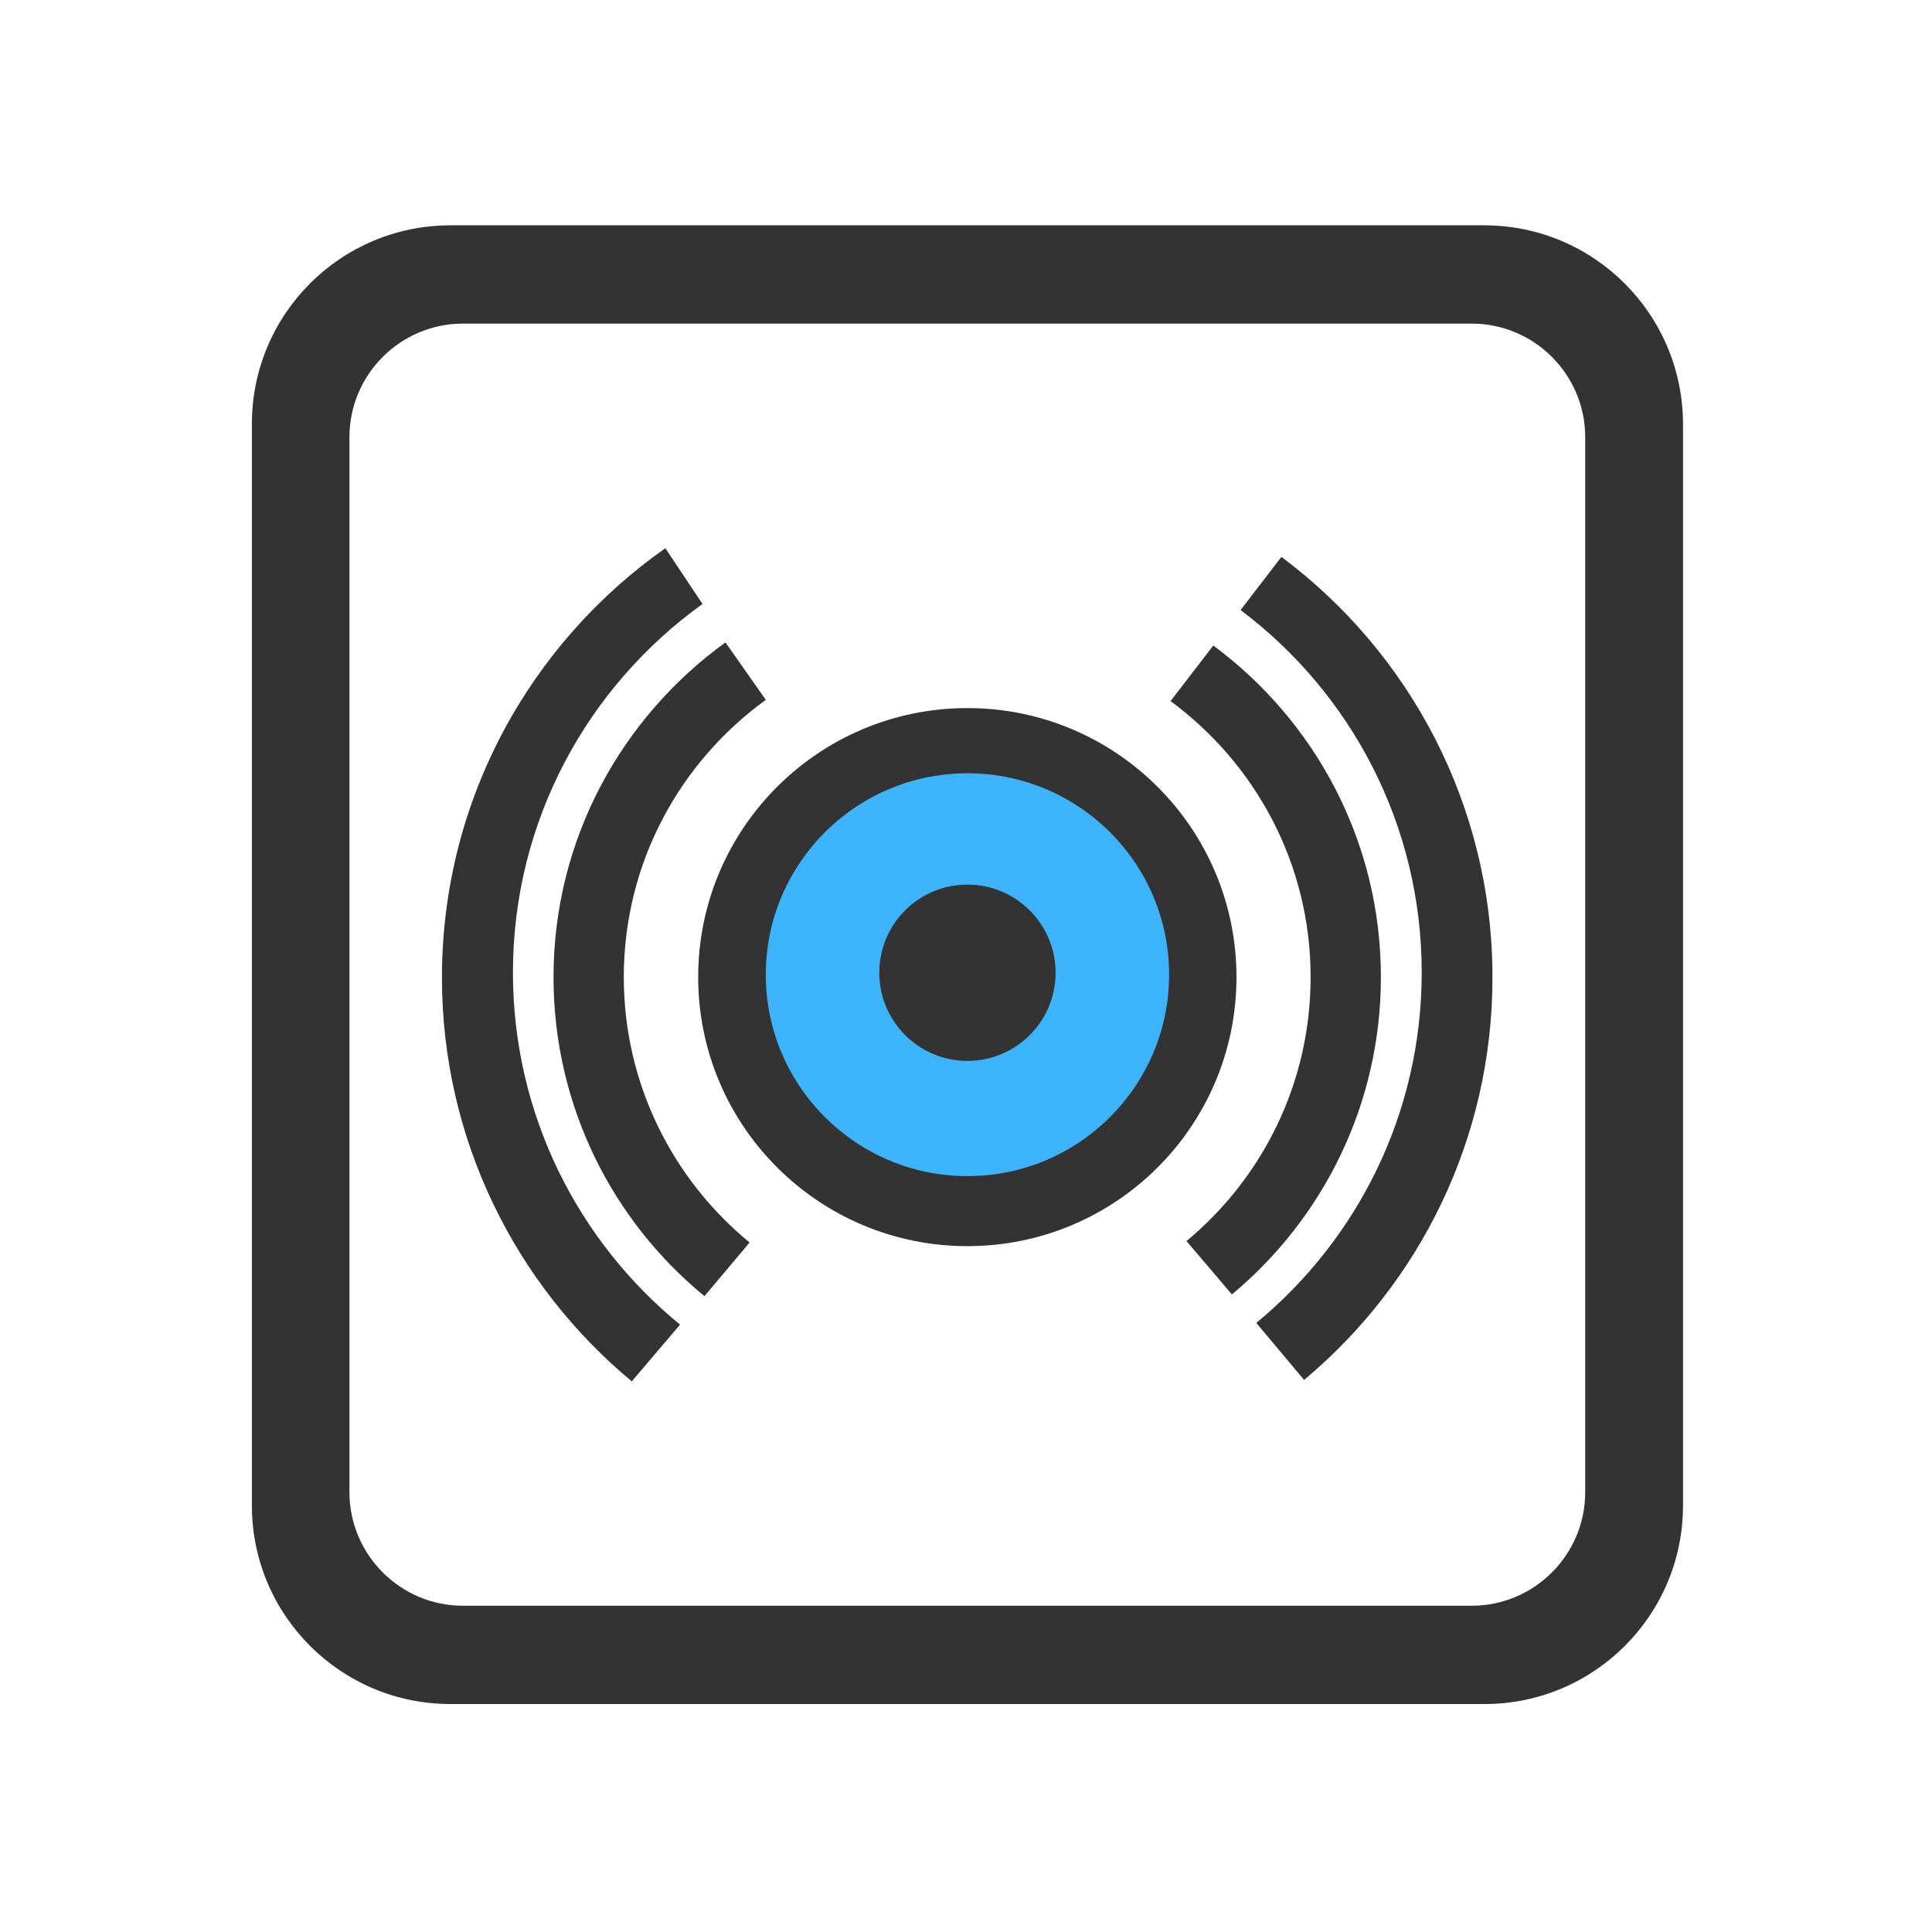
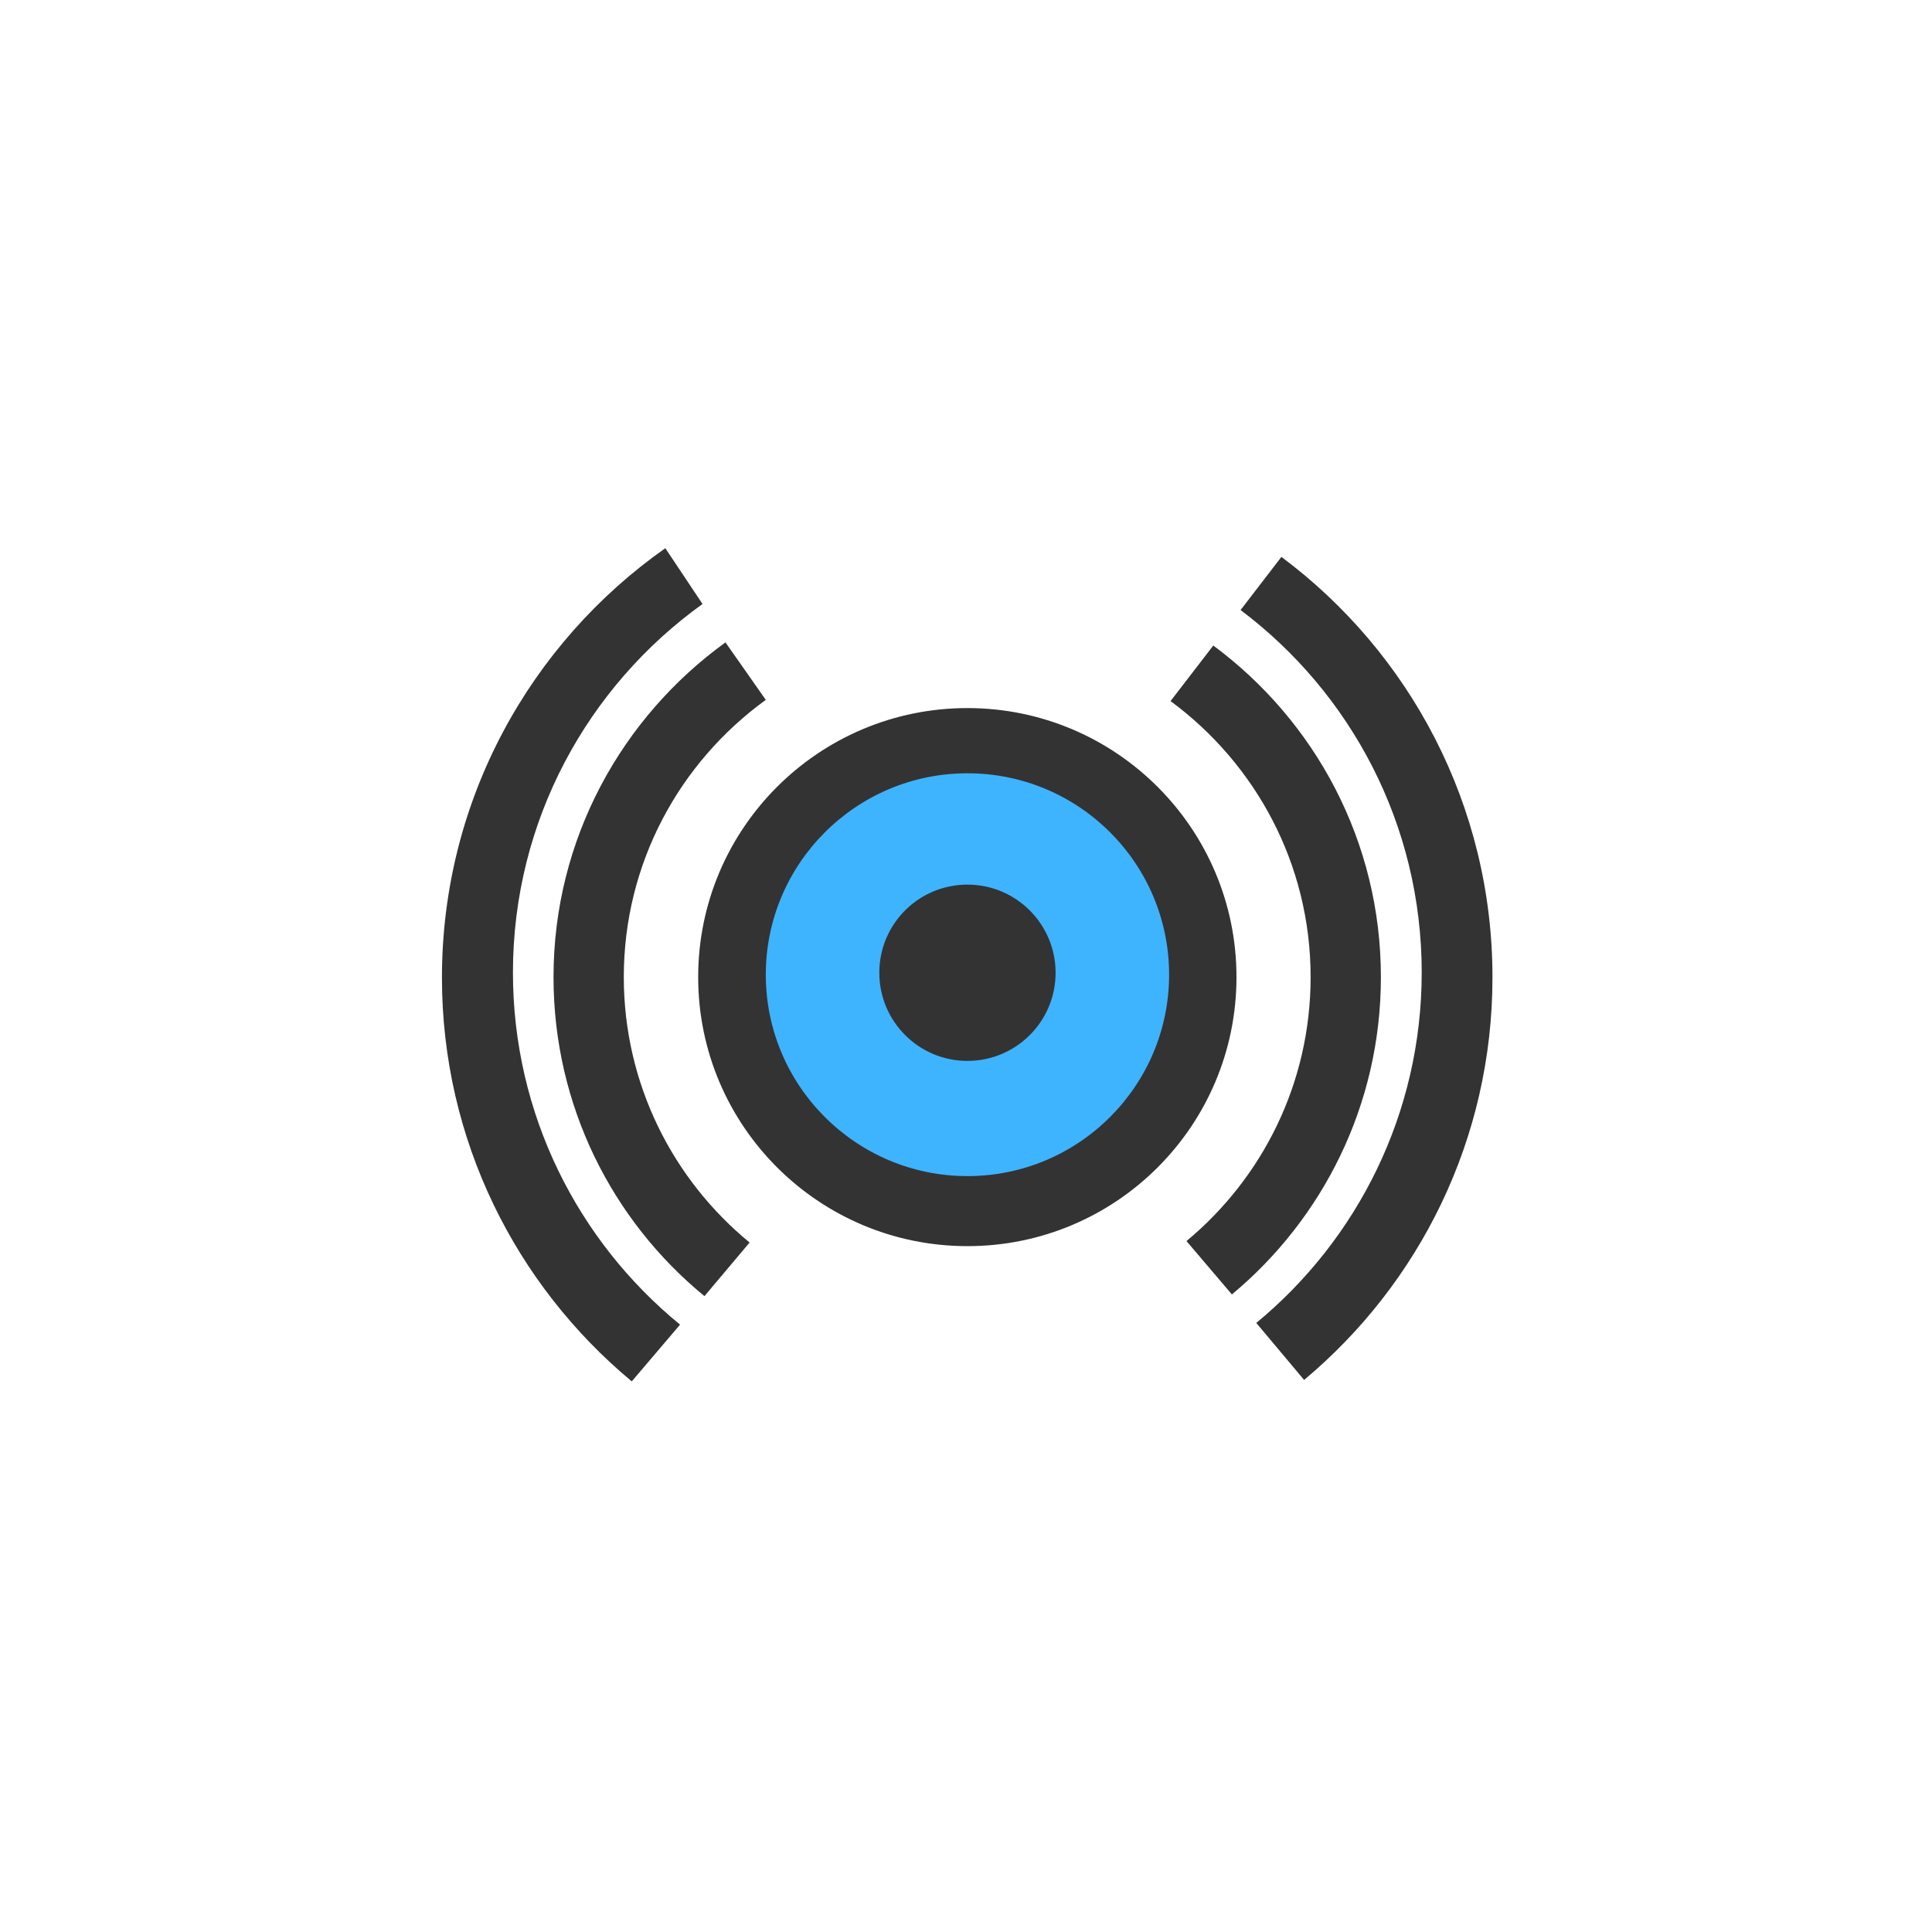
<svg xmlns="http://www.w3.org/2000/svg" version="1.0" id="图层_1" x="0px" y="0px" viewBox="0 0 800 800" enable-background="new 0 0 800 800" xml:space="preserve">
-   <path fill="#333333" d="M614.6,93.3H186.5c-45.4,0-82.2,36.8-82.2,82.2v447.9c0,45.4,36.8,82.2,82.2,82.2h428.2  c45.4,0,82.2-36.8,82.2-82.2V175.5C696.8,130.1,660,93.3,614.6,93.3L614.6,93.3z M656.4,617.9c0,25.9-21.1,47-47,47H191.7  c-25.9,0-47-21.1-47-47V181c0-25.9,21.1-47,47-47h417.7c25.9,0,47,21.1,47,47V617.9z M656.4,617.9" />
  <circle fill-rule="evenodd" clip-rule="evenodd" fill="#3EB4FF" cx="398.4" cy="405.6" r="106.8" />
  <g>
    <path fill-rule="evenodd" clip-rule="evenodd" fill="#333333" d="M364.1,402.8c0,20.1,16.3,36.5,36.5,36.5   c20.1,0,36.5-16.3,36.5-36.5c0-20.1-16.3-36.5-36.5-36.5C380.4,366.3,364.1,382.6,364.1,402.8L364.1,402.8z M400.6,293.2   c-61.6,0-111.5,49.9-111.5,111.4c0,61.5,49.9,111.4,111.5,111.4S512,466.1,512,404.6C512,343.1,462.1,293.2,400.6,293.2   L400.6,293.2z M400.6,487c-46.1,0-83.5-37.4-83.5-83.4c0-46,37.4-83.4,83.5-83.4c46.1,0,83.5,37.3,83.5,83.4   C484.1,449.6,446.7,487,400.6,487L400.6,487z M530.6,230.6l-16.9,22c45.6,34.3,75,88.8,75,150.1c0,58.4-26.7,110.6-68.5,145.1   l19.8,23.6c47.7-39.9,78-99.7,78-166.7C618,333.5,583.7,270.2,530.6,230.6L530.6,230.6z M571.8,404.6c0-56.3-27.3-106.1-69.4-137.3   l-17.7,23c35.1,25.9,58,67.3,58,114.3c0,44-20,83.2-51.4,109.3l18.8,22.1C547.8,504.6,571.8,457.4,571.8,404.6L571.8,404.6z    M212.4,402.7c0-62.9,31-118.5,78.5-152.6L275.5,227C219.6,266.3,183,331.3,183,404.8c0,67.2,30.6,127.3,78.6,167.2l20-23.5   C239.4,514,212.4,461.5,212.4,402.7L212.4,402.7z M258.3,404.6c0-47.3,23.2-89,58.8-114.8L300.4,266c-43,31.1-71.2,81.5-71.2,138.6   c0,53.2,24.3,100.8,62.5,132.1l18.7-22.2C278.7,488.5,258.3,448.9,258.3,404.6L258.3,404.6z" />
  </g>
</svg>